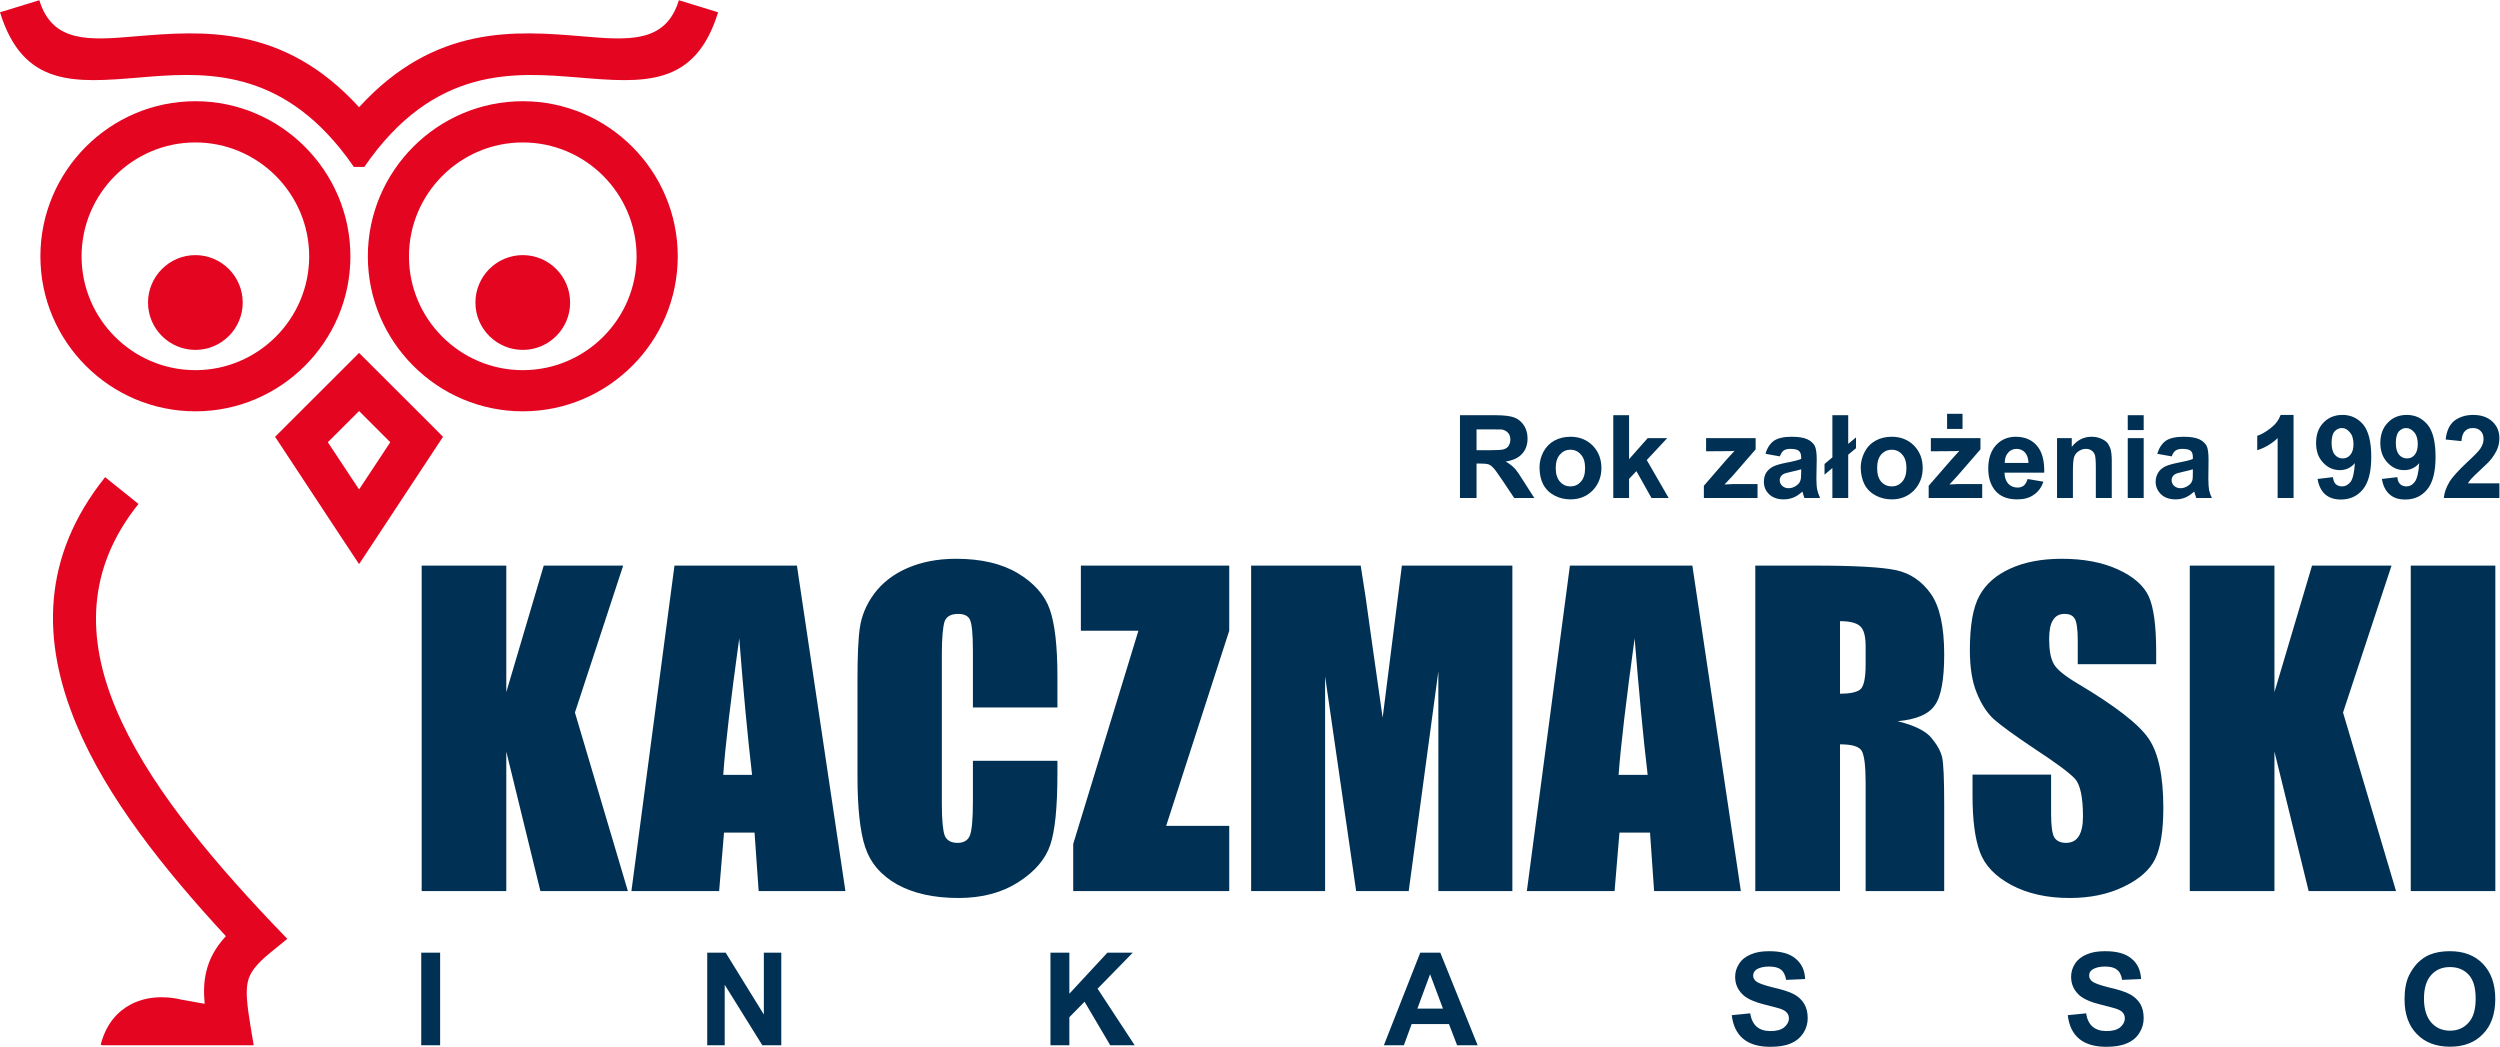
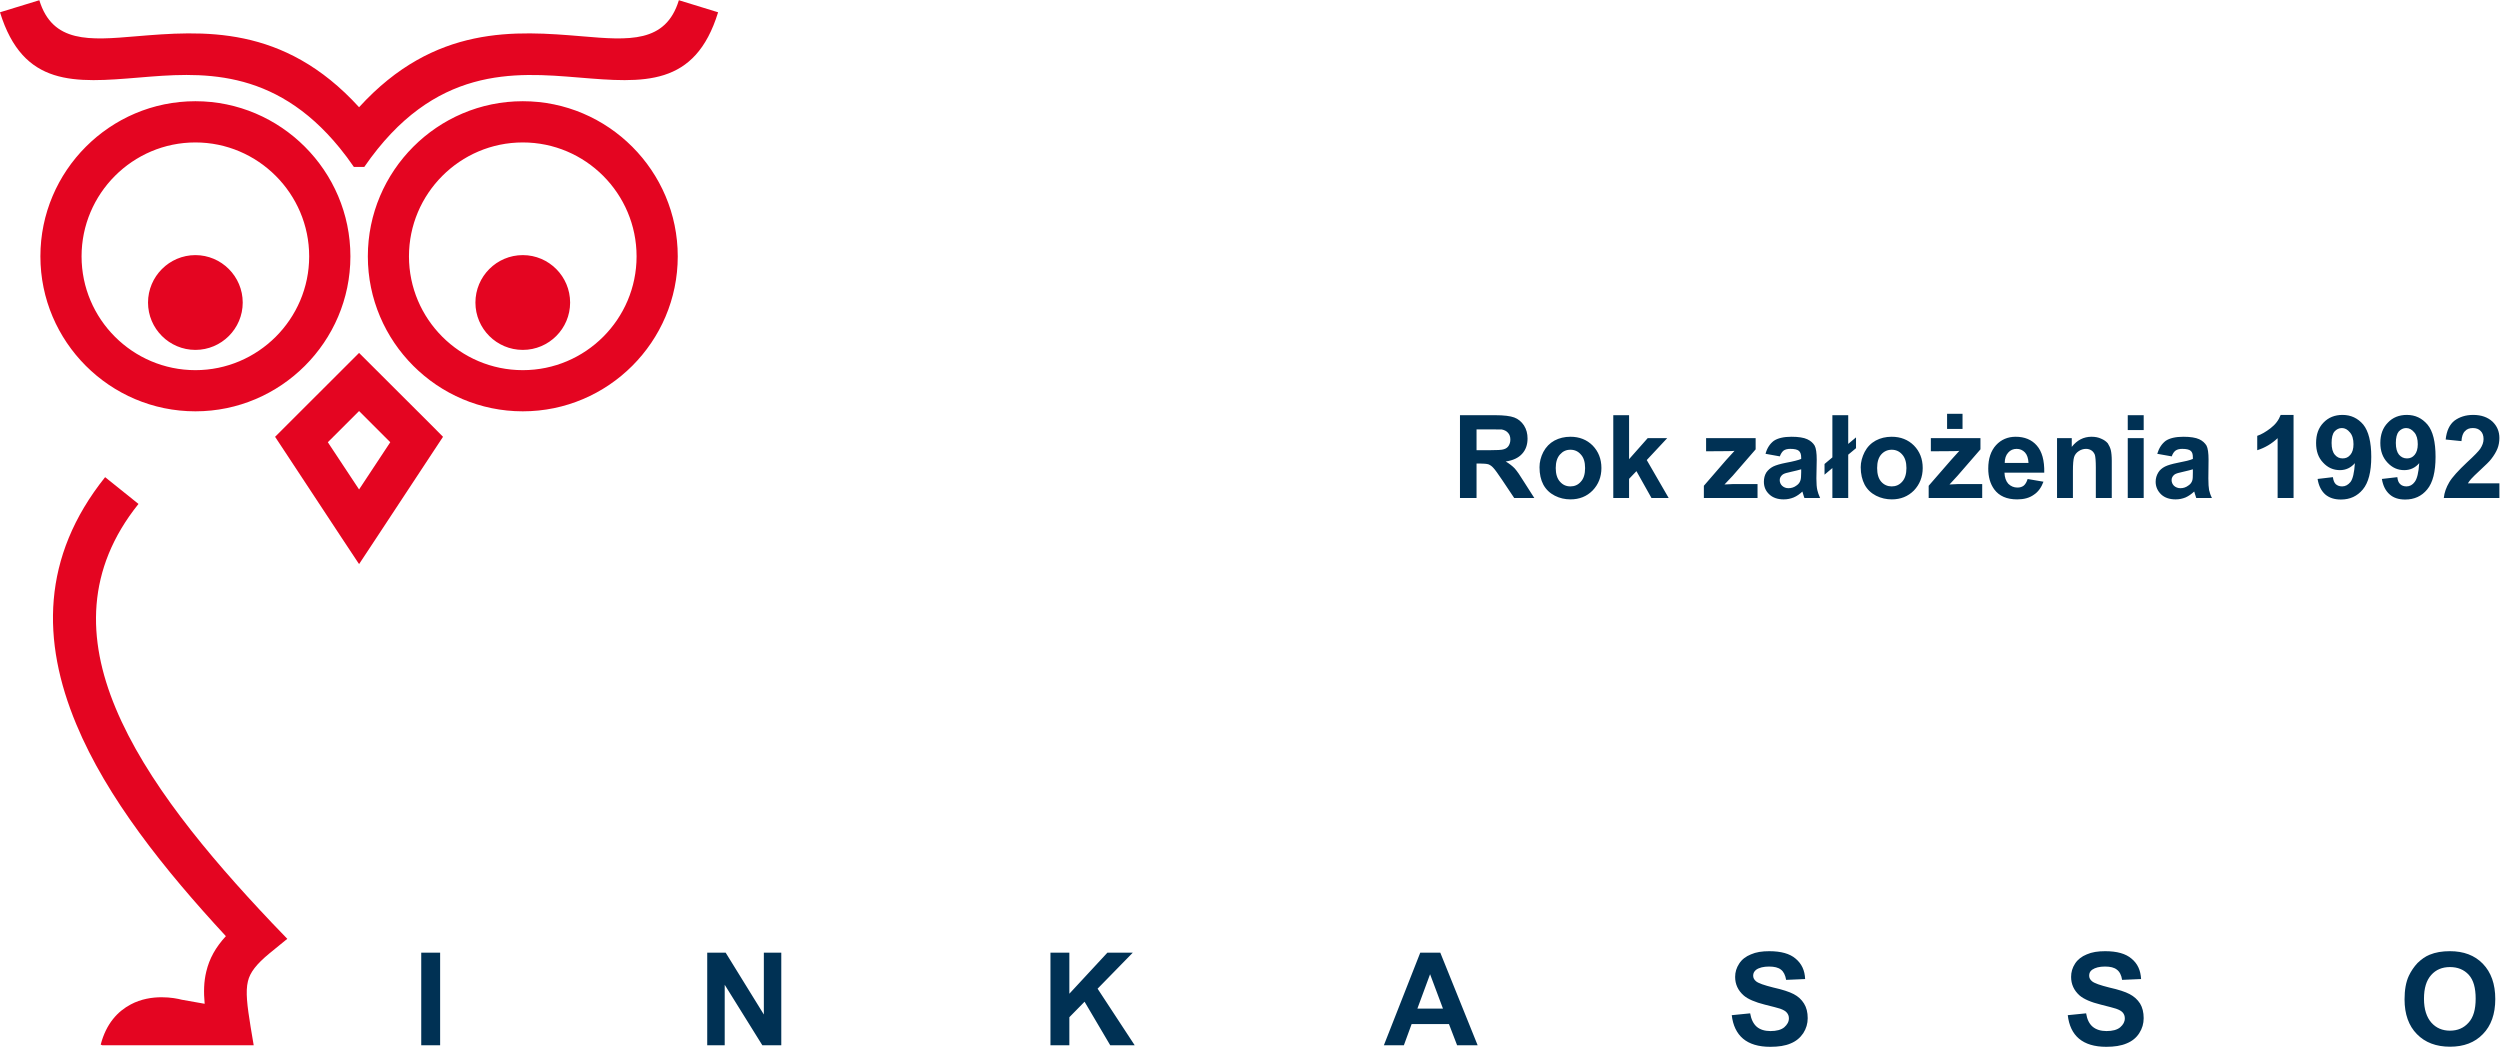
<svg xmlns="http://www.w3.org/2000/svg" width="68.798" height="28.807" version="1.1" viewBox="0 0 68.798 28.807" xml:space="preserve">
  <g transform="matrix(1.333 0 0 -1.333 0 28.807)">
    <g clip-path="url(#clipPath16)">
-       <path d="m51.515 3.215h-1.746v6.719h1.746zm-2.143 6.719-1.001-3.033 1.094-3.686h-1.804l-0.706 2.879v-2.879h-1.748v6.719h1.748v-2.612l0.776 2.612zm-4.859-2.035h-1.619v0.498c0 0.233-0.024 0.382-0.064 0.444-0.042 0.068-0.111 0.096-0.208 0.096-0.105 0-0.186-0.04-0.239-0.129-0.055-0.085-0.079-0.214-0.079-0.389 0-0.223 0.029-0.395 0.091-0.507 0.058-0.113 0.223-0.25 0.494-0.411 0.776-0.461 1.265-0.839 1.468-1.137 0.203-0.296 0.304-0.774 0.304-1.432 0-0.478-0.059-0.83-0.17-1.057-0.112-0.227-0.327-0.416-0.65-0.571-0.32-0.155-0.693-0.232-1.117-0.232-0.469 0-0.868 0.092-1.198 0.267-0.331 0.177-0.547 0.401-0.65 0.677s-0.154 0.661-0.154 1.168v0.436h1.622v-0.815c0-0.252 0.024-0.414 0.069-0.487 0.047-0.069 0.125-0.108 0.24-0.108 0.118 0 0.205 0.047 0.262 0.137 0.058 0.092 0.087 0.227 0.087 0.408 0 0.396-0.056 0.655-0.163 0.776-0.111 0.121-0.384 0.325-0.818 0.609-0.436 0.291-0.721 0.499-0.866 0.629-0.138 0.129-0.254 0.308-0.347 0.54-0.094 0.229-0.141 0.52-0.141 0.879 0 0.516 0.066 0.888 0.199 1.127 0.13 0.238 0.341 0.425 0.636 0.558 0.293 0.134 0.649 0.202 1.062 0.202 0.455 0 0.841-0.074 1.159-0.22 0.32-0.145 0.532-0.332 0.636-0.555 0.102-0.224 0.154-0.601 0.154-1.134zm-6.527 0.888v-1.498c0.195 0 0.332 0.028 0.409 0.081 0.08 0.055 0.12 0.23 0.12 0.526v0.369c0 0.214-0.037 0.353-0.116 0.42-0.074 0.068-0.215 0.102-0.413 0.102m-1.749 1.147h1.235c0.825 0 1.384-0.032 1.676-0.095 0.289-0.064 0.53-0.227 0.714-0.488 0.183-0.261 0.275-0.676 0.275-1.252 0-0.52-0.064-0.874-0.197-1.053-0.128-0.184-0.384-0.29-0.765-0.324 0.346-0.085 0.577-0.2 0.697-0.343 0.118-0.142 0.193-0.277 0.221-0.398 0.03-0.12 0.044-0.451 0.044-0.994v-1.772h-1.622v2.232c0 0.361-0.029 0.583-0.085 0.669-0.057 0.087-0.205 0.128-0.444 0.128v-3.029h-1.749zm-2.222-4.32c-0.091 0.76-0.178 1.7-0.269 2.819-0.176-1.285-0.287-2.224-0.331-2.819zm0.923 4.32 1.001-6.719h-1.791l-0.084 1.207h-0.631l-0.101-1.207h-1.811l0.889 6.719zm-3.716 0v-6.719h-1.528v4.537l-0.612-4.537h-1.085l-0.641 4.432v-4.432h-1.527v6.719h2.262c0.067-0.405 0.137-0.881 0.21-1.428l0.243-1.712 0.397 3.14zm-5.845 0v-1.344l-1.302-4.029h1.302v-1.346h-3.221v0.973l1.346 4.402h-1.188v1.344zm-3.547-2.929h-1.745v1.17c0 0.341-0.021 0.55-0.059 0.638-0.036 0.084-0.122 0.124-0.246 0.124-0.145 0-0.236-0.05-0.277-0.15-0.036-0.105-0.059-0.327-0.059-0.668v-3.121c0-0.324 0.023-0.537 0.059-0.637 0.041-0.099 0.129-0.151 0.264-0.151 0.13 0 0.215 0.052 0.255 0.151 0.041 0.1 0.063 0.333 0.063 0.701v0.842h1.745v-0.261c0-0.695-0.05-1.188-0.148-1.475-0.098-0.293-0.316-0.548-0.651-0.764-0.336-0.219-0.752-0.332-1.241-0.332-0.517 0-0.933 0.096-1.269 0.28-0.332 0.187-0.551 0.443-0.66 0.771-0.108 0.326-0.159 0.82-0.159 1.479v1.961c0 0.486 0.014 0.849 0.049 1.089 0.036 0.245 0.13 0.477 0.296 0.702 0.166 0.223 0.393 0.402 0.685 0.529s0.627 0.192 1.006 0.192c0.515 0 0.941-0.099 1.276-0.299 0.331-0.199 0.553-0.448 0.658-0.745 0.105-0.299 0.158-0.76 0.158-1.387zm-6.304-1.391c-0.088 0.76-0.178 1.7-0.265 2.819-0.177-1.285-0.289-2.224-0.33-2.819zm0.926 4.32 1.001-6.719h-1.791l-0.085 1.207h-0.63l-0.101-1.207h-1.811l0.889 6.719zm-3.587 0-0.996-3.033 1.093-3.686h-1.806l-0.704 2.879v-2.879h-1.747v6.719h1.747v-2.612l0.773 2.612z" style="fill-rule:evenodd;fill:#003154" />
      <g transform="translate(50.042 .99)">
        <path d="m0 0c0-0.217 0.055-0.381 0.154-0.493 0.099-0.111 0.229-0.164 0.382-0.164 0.157 0 0.284 0.053 0.383 0.164 0.102 0.11 0.148 0.276 0.148 0.498 0 0.219-0.044 0.382-0.142 0.491-0.099 0.107-0.227 0.16-0.389 0.16-0.159 0-0.289-0.053-0.387-0.164-0.099-0.11-0.149-0.27-0.149-0.492m-0.401-0.013c0 0.195 0.028 0.36 0.089 0.49 0.046 0.096 0.106 0.185 0.179 0.263 0.078 0.075 0.16 0.135 0.25 0.171 0.121 0.05 0.258 0.073 0.418 0.073 0.283 0 0.51-0.084 0.68-0.259 0.171-0.178 0.257-0.418 0.257-0.729 0-0.309-0.086-0.551-0.256-0.724-0.167-0.174-0.394-0.26-0.678-0.26-0.285 0-0.515 0.086-0.684 0.26-0.169 0.171-0.255 0.412-0.255 0.715m-6.953-0.324 0.379 0.038c0.02-0.126 0.066-0.219 0.137-0.278 0.07-0.058 0.166-0.088 0.284-0.088 0.125 0 0.219 0.025 0.283 0.078 0.063 0.055 0.095 0.114 0.095 0.185 0 0.047-0.015 0.084-0.04 0.116-0.027 0.033-0.073 0.059-0.141 0.083-0.044 0.015-0.151 0.042-0.311 0.083-0.21 0.051-0.355 0.116-0.441 0.189-0.118 0.105-0.176 0.234-0.176 0.384 0 0.098 0.026 0.189 0.082 0.275 0.055 0.085 0.137 0.148 0.241 0.19 0.106 0.047 0.231 0.066 0.38 0.066 0.242 0 0.423-0.049 0.546-0.155 0.126-0.104 0.186-0.242 0.196-0.42l-0.392-0.017c-0.014 0.097-0.052 0.17-0.108 0.211-0.054 0.044-0.134 0.064-0.245 0.064-0.115 0-0.201-0.022-0.266-0.066-0.043-0.032-0.061-0.07-0.061-0.122 0-0.044 0.018-0.083 0.059-0.116 0.047-0.04 0.168-0.082 0.356-0.129 0.19-0.043 0.33-0.088 0.42-0.136 0.091-0.048 0.162-0.111 0.216-0.195 0.049-0.082 0.074-0.181 0.074-0.302 0-0.111-0.029-0.213-0.091-0.309-0.06-0.095-0.149-0.167-0.261-0.212-0.114-0.049-0.255-0.07-0.421-0.07-0.243 0-0.429 0.057-0.562 0.168-0.131 0.11-0.208 0.274-0.232 0.485m-6.937 0 0.38 0.038c0.021-0.126 0.069-0.219 0.137-0.278 0.069-0.058 0.164-0.088 0.283-0.088 0.124 0 0.22 0.025 0.284 0.078 0.062 0.055 0.096 0.114 0.096 0.185 0 0.047-0.015 0.084-0.042 0.116-0.025 0.033-0.073 0.059-0.138 0.083-0.045 0.015-0.151 0.042-0.314 0.083-0.205 0.051-0.354 0.116-0.438 0.189-0.12 0.105-0.178 0.234-0.178 0.384 0 0.098 0.027 0.189 0.084 0.275 0.054 0.085 0.137 0.148 0.241 0.19 0.106 0.047 0.23 0.066 0.379 0.066 0.24 0 0.424-0.049 0.546-0.155 0.124-0.104 0.188-0.242 0.195-0.42l-0.392-0.017c-0.017 0.097-0.052 0.17-0.107 0.211-0.054 0.044-0.137 0.064-0.246 0.064-0.113 0-0.204-0.022-0.266-0.066-0.04-0.032-0.062-0.07-0.062-0.122 0-0.044 0.019-0.083 0.059-0.116 0.047-0.04 0.169-0.082 0.357-0.129 0.191-0.043 0.329-0.088 0.421-0.136s0.161-0.111 0.213-0.195c0.051-0.082 0.076-0.181 0.076-0.302 0-0.111-0.03-0.213-0.091-0.309-0.064-0.095-0.149-0.167-0.26-0.212-0.112-0.049-0.253-0.07-0.423-0.07-0.242 0-0.429 0.057-0.561 0.168-0.13 0.11-0.209 0.274-0.233 0.485m-5.962 0.136-0.266 0.71-0.262-0.71zm0.716-0.757h-0.424l-0.168 0.437h-0.771l-0.16-0.437h-0.413l0.751 1.911h0.414zm-8.819 0v1.911h0.39v-0.847l0.785 0.847h0.524l-0.726-0.743 0.766-1.168h-0.505l-0.53 0.899-0.314-0.32v-0.579zm-7.086 0v1.911h0.381l0.788-1.276v1.276h0.36v-1.911h-0.391l-0.777 1.249v-1.249zm-5.904 1.911h0.39v-1.911h-0.39z" style="fill-rule:evenodd;fill:#003154" />
      </g>
      <g transform="translate(2.079 .045)">
        <path d="m0 0c0.114 0.436 0.352 0.688 0.621 0.83 0.426 0.227 0.911 0.135 1.051 0.097l0.474-0.084c-0.022 0.247-0.017 0.458 0.034 0.667 0.064 0.267 0.19 0.496 0.404 0.729-1.275 1.379-2.459 2.859-3.088 4.374-0.715 1.715-0.725 3.45 0.595 5.102l0.689-0.553c-1.082-1.349-1.068-2.785-0.473-4.212 0.626-1.505 1.889-3.021 3.219-4.427l0.326-0.339-0.368-0.3c-0.272-0.225-0.402-0.394-0.445-0.577-0.052-0.214-0.015-0.504 0.055-0.937l0.064-0.383h-3.127zm4.689 12.436 0.645-0.975 0.644 0.975-0.644 0.644zm-1.089 0.112 1.734 1.732 1.49-1.487 0.243-0.245-0.191-0.289-1.188-1.803-0.354-0.536-0.355 0.536-1.188 1.803zm5.114 3.751c0.539 0 0.977-0.44 0.977-0.98 0-0.539-0.438-0.977-0.977-0.977-0.54 0-0.978 0.438-0.978 0.977 0 0.54 0.438 0.98 0.978 0.98m-6.759 0c0.538 0 0.977-0.44 0.977-0.98 0-0.539-0.439-0.977-0.977-0.977s-0.978 0.438-0.978 0.977c0 0.54 0.44 0.98 0.978 0.98m6.759 3.177c1.761 0 3.199-1.439 3.199-3.203 0-1.762-1.438-3.199-3.199-3.199-1.762 0-3.199 1.437-3.199 3.199 0 1.764 1.437 3.203 3.199 3.203m0-0.851c-1.296 0-2.35-1.057-2.35-2.352 0-1.294 1.054-2.349 2.35-2.349s2.349 1.055 2.349 2.349c0 1.295-1.053 2.352-2.349 2.352m-6.759 0c-1.295 0-2.35-1.057-2.35-2.352 0-1.294 1.055-2.349 2.35-2.349 1.292 0 2.349 1.055 2.349 2.349 0 1.295-1.057 2.352-2.349 2.352m0 0.851c1.76 0 3.2-1.439 3.2-3.203 0-1.762-1.44-3.199-3.2-3.199-1.764 0-3.2 1.437-3.2 3.199 0 1.764 1.436 3.203 3.2 3.203m-3.222 2.085c0.273-0.889 1.035-0.827 1.993-0.745 1.367 0.113 3.045 0.252 4.608-1.464 1.565 1.716 3.241 1.577 4.606 1.464 0.962-0.082 1.725-0.144 1.996 0.745l0.81-0.249c-0.475-1.545-1.538-1.458-2.875-1.347-1.324 0.109-2.987 0.249-4.429-1.845h-0.216c-0.096 0.141-0.192 0.269-0.29 0.389-1.372 1.686-2.904 1.559-4.141 1.456-1.336-0.111-2.396-0.198-2.874 1.347z" style="fill:#e40521" />
      </g>
      <g transform="translate(51.599 11.633)">
        <path d="m0 0v-0.304h-1.148c0.011 0.115 0.052 0.222 0.113 0.326 0.062 0.105 0.186 0.24 0.368 0.412 0.147 0.135 0.238 0.229 0.271 0.278 0.045 0.068 0.069 0.133 0.069 0.202 0 0.072-0.021 0.128-0.06 0.166-0.04 0.042-0.093 0.061-0.162 0.061-0.07 0-0.123-0.021-0.162-0.065-0.042-0.039-0.066-0.109-0.072-0.205l-0.326 0.033c0.019 0.181 0.08 0.309 0.181 0.389 0.105 0.077 0.232 0.119 0.387 0.119 0.168 0 0.3-0.048 0.398-0.138 0.095-0.091 0.143-0.204 0.143-0.339 0-0.076-0.013-0.152-0.04-0.219-0.029-0.071-0.071-0.141-0.131-0.218-0.038-0.051-0.116-0.123-0.216-0.217-0.104-0.096-0.167-0.158-0.196-0.191-0.028-0.029-0.048-0.062-0.067-0.09zm-1.685 0.807c0 0.104-0.023 0.188-0.071 0.243-0.051 0.061-0.106 0.091-0.17 0.091-0.06 0-0.111-0.028-0.153-0.073-0.038-0.047-0.059-0.127-0.059-0.235 0-0.112 0.024-0.191 0.065-0.242 0.047-0.053 0.099-0.077 0.166-0.077 0.061 0 0.115 0.021 0.158 0.074 0.041 0.049 0.064 0.123 0.064 0.219m-0.741-0.717 0.319 0.037c7e-3 -0.066 0.025-0.115 0.061-0.146 0.03-0.029 0.074-0.045 0.128-0.045 0.066 0 0.126 0.031 0.169 0.092 0.05 0.064 0.081 0.192 0.094 0.388-0.081-0.095-0.184-0.144-0.31-0.144-0.135 0-0.248 0.05-0.346 0.156-0.098 0.104-0.147 0.238-0.147 0.405 0 0.174 0.051 0.313 0.155 0.419 0.1 0.107 0.233 0.16 0.393 0.16 0.174 0 0.313-0.068 0.426-0.2 0.112-0.136 0.166-0.357 0.166-0.666s-0.057-0.534-0.173-0.673c-0.114-0.139-0.265-0.208-0.455-0.208-0.133 0-0.24 0.034-0.321 0.107-0.081 0.071-0.136 0.176-0.159 0.318m-0.586 0.717c0 0.104-0.024 0.188-0.073 0.243-0.049 0.061-0.104 0.091-0.167 0.091-0.061 0-0.113-0.028-0.153-0.073-0.04-0.047-0.059-0.127-0.059-0.235 0-0.112 0.023-0.191 0.066-0.242 0.044-0.053 0.097-0.077 0.161-0.077 0.065 0 0.116 0.021 0.16 0.074 0.043 0.049 0.065 0.123 0.065 0.219m-0.741-0.717 0.316 0.037c8e-3 -0.066 0.028-0.115 0.06-0.146 0.035-0.029 0.076-0.045 0.131-0.045 0.066 0 0.123 0.031 0.173 0.092 0.048 0.064 0.077 0.192 0.09 0.388-0.082-0.095-0.187-0.144-0.308-0.144-0.136 0-0.252 0.05-0.349 0.156-0.1 0.104-0.144 0.238-0.144 0.405 0 0.174 0.049 0.313 0.152 0.419 0.102 0.107 0.234 0.16 0.393 0.16 0.174 0 0.317-0.068 0.429-0.2 0.109-0.136 0.165-0.357 0.165-0.666s-0.058-0.534-0.174-0.673-0.266-0.208-0.452-0.208c-0.134 0-0.241 0.034-0.326 0.107-0.078 0.071-0.134 0.176-0.156 0.318m-0.496-0.394h-0.329v1.236c-0.119-0.113-0.259-0.198-0.421-0.249v0.297c0.082 0.027 0.176 0.081 0.276 0.158 0.102 0.078 0.168 0.168 0.208 0.274h0.266zm-2.079 0.593c-0.041-0.013-0.108-0.03-0.196-0.05-0.089-0.019-0.152-0.036-0.18-0.056-0.041-0.031-0.063-0.069-0.063-0.116 0-0.046 0.017-0.086 0.05-0.119 0.036-0.032 0.082-0.049 0.133-0.049 0.058 0 0.114 0.017 0.167 0.058 0.042 0.027 0.067 0.065 0.079 0.108 8e-3 0.027 0.01 0.081 0.01 0.161zm-0.436 0.267-0.299 0.053c0.036 0.12 0.094 0.207 0.174 0.268 0.082 0.055 0.204 0.084 0.365 0.084 0.147 0 0.254-0.018 0.327-0.051 0.071-0.033 0.119-0.08 0.151-0.132 0.028-0.053 0.042-0.153 0.042-0.292l-4e-3 -0.385c0-0.11 6e-3 -0.188 0.015-0.24 0.012-0.05 0.029-0.106 0.059-0.165h-0.324c-7e-3 0.024-0.018 0.054-0.031 0.097-3e-3 0.02-9e-3 0.03-0.012 0.037-0.056-0.053-0.116-0.094-0.178-0.122-0.064-0.026-0.132-0.04-0.204-0.04-0.127 0-0.228 0.035-0.301 0.104-0.072 0.071-0.112 0.157-0.112 0.26 0 0.071 0.019 0.133 0.054 0.191 0.029 0.05 0.079 0.092 0.139 0.123 0.059 0.029 0.145 0.054 0.26 0.077 0.151 0.028 0.26 0.055 0.315 0.08v0.032c0 0.065-0.012 0.11-0.046 0.136-0.028 0.026-0.088 0.04-0.175 0.04-0.057 0-0.101-0.012-0.134-0.034-0.034-0.024-0.061-0.064-0.081-0.121m-0.908 0.376h0.329v-1.235h-0.329zm0 0.474h0.329v-0.307h-0.329zm-0.33-1.71h-0.329v0.63c0 0.135-8e-3 0.22-0.02 0.262-0.015 0.037-0.038 0.069-0.068 0.089-0.032 0.022-0.071 0.034-0.114 0.034-0.057 0-0.109-0.018-0.151-0.047-0.048-0.031-0.08-0.073-0.096-0.123-0.016-0.053-0.024-0.145-0.024-0.287v-0.558h-0.328v1.236h0.304v-0.18c0.109 0.139 0.245 0.209 0.409 0.209 0.073 0 0.141-0.013 0.198-0.04 0.06-0.025 0.104-0.057 0.137-0.096 0.028-0.044 0.05-0.091 0.062-0.139 0.012-0.052 0.02-0.125 0.02-0.22zm-1.719 0.725c-5e-3 0.095-0.028 0.167-0.073 0.216-0.047 0.049-0.104 0.074-0.171 0.074-0.072 0-0.13-0.025-0.176-0.078-0.047-0.052-0.071-0.123-0.071-0.212zm-0.018-0.332 0.327-0.056c-0.043-0.117-0.108-0.21-0.199-0.269-0.091-0.066-0.205-0.096-0.344-0.096-0.213 0-0.372 0.068-0.475 0.209-0.082 0.114-0.122 0.256-0.122 0.428 0 0.206 0.055 0.366 0.16 0.482 0.107 0.117 0.246 0.174 0.406 0.174 0.184 0 0.332-0.061 0.436-0.181 0.108-0.123 0.159-0.308 0.154-0.56h-0.821c3e-3 -0.097 0.029-0.173 0.078-0.229 0.052-0.052 0.116-0.079 0.19-0.079 0.051 0 0.096 0.013 0.131 0.041 0.033 0.028 0.059 0.073 0.079 0.136m-1.663 1.346h0.319v-0.312h-0.319zm-0.38-1.739v0.253l0.465 0.535c0.075 0.086 0.131 0.147 0.168 0.186-0.037-4e-3 -0.088-6e-3 -0.151-6e-3l-0.437-3e-3v0.271h1.024v-0.231l-0.473-0.545-0.166-0.18c0.092 4e-3 0.145 8e-3 0.169 8e-3h0.506v-0.288zm-1.064 0.619c0-0.123 0.028-0.219 0.085-0.283 0.058-0.065 0.132-0.096 0.216-0.096 0.085 0 0.158 0.031 0.215 0.096 0.059 0.064 0.089 0.16 0.089 0.283 0 0.122-0.03 0.217-0.089 0.281-0.057 0.065-0.13 0.097-0.215 0.097-0.084 0-0.158-0.032-0.216-0.097-0.057-0.064-0.085-0.159-0.085-0.281m-0.339 0.017c0 0.107 0.03 0.214 0.081 0.315 0.054 0.103 0.13 0.181 0.228 0.235 0.099 0.053 0.208 0.079 0.331 0.079 0.184 0 0.339-0.061 0.459-0.181 0.12-0.123 0.181-0.277 0.181-0.465 0-0.184-0.063-0.339-0.181-0.463-0.122-0.123-0.275-0.184-0.457-0.184-0.112 0-0.222 0.024-0.325 0.076-0.103 0.053-0.182 0.128-0.236 0.228-0.051 0.098-0.081 0.218-0.081 0.36m-0.585 0.203v0.871h0.327v-0.593l0.161 0.135v-0.223l-0.161-0.134v-0.895h-0.327v0.619l-0.162-0.137v0.221zm-0.644-0.246c-0.043-0.013-0.11-0.03-0.2-0.05-0.093-0.019-0.15-0.036-0.179-0.056-0.04-0.031-0.064-0.069-0.064-0.116 0-0.046 0.016-0.086 0.05-0.119 0.036-0.032 0.078-0.049 0.13-0.049 0.06 0 0.118 0.017 0.17 0.058 0.041 0.027 0.067 0.065 0.079 0.108 9e-3 0.027 0.014 0.081 0.014 0.161zm-0.441 0.267-0.295 0.053c0.032 0.12 0.091 0.207 0.171 0.268 0.083 0.055 0.203 0.084 0.365 0.084 0.144 0 0.254-0.018 0.325-0.051 0.072-0.033 0.122-0.08 0.153-0.132 0.029-0.053 0.043-0.153 0.043-0.292l-7e-3 -0.385c0-0.11 7e-3 -0.188 0.019-0.24 0.011-0.05 0.031-0.106 0.058-0.165h-0.324c-8e-3 0.024-0.02 0.054-0.031 0.097-8e-3 0.02-9e-3 0.03-0.011 0.037-0.056-0.053-0.114-0.094-0.18-0.122-0.064-0.026-0.132-0.04-0.206-0.04-0.125 0-0.226 0.035-0.298 0.104-0.076 0.071-0.111 0.157-0.111 0.26 0 0.071 0.015 0.133 0.05 0.191 0.035 0.05 0.081 0.092 0.141 0.123 0.06 0.029 0.145 0.054 0.261 0.077 0.153 0.028 0.258 0.055 0.318 0.08v0.032c0 0.065-0.017 0.11-0.049 0.136-0.029 0.026-0.09 0.04-0.177 0.04-0.057 0-0.103-0.012-0.135-0.034-0.032-0.024-0.058-0.064-0.08-0.121m-1.568-0.86v0.253l0.463 0.535c0.077 0.086 0.133 0.147 0.17 0.186-0.039-4e-3 -0.09-6e-3 -0.151-6e-3l-0.436-3e-3v0.271h1.023v-0.231l-0.473-0.545-0.17-0.18c0.093 4e-3 0.15 8e-3 0.171 8e-3h0.511v-0.288zm-1.87 0v1.71h0.326v-0.908l0.384 0.434h0.403l-0.422-0.452 0.453-0.784h-0.355l-0.311 0.555-0.152-0.159v-0.396zm-1.188 0.619c0-0.123 0.03-0.219 0.089-0.283 0.058-0.065 0.127-0.096 0.215-0.096 0.084 0 0.157 0.031 0.213 0.096 0.061 0.064 0.089 0.16 0.089 0.283 0 0.122-0.028 0.217-0.089 0.281-0.056 0.065-0.129 0.097-0.213 0.097-0.088 0-0.157-0.032-0.215-0.097-0.059-0.064-0.089-0.159-0.089-0.281m-0.335 0.017c0 0.107 0.027 0.214 0.079 0.315 0.055 0.103 0.131 0.181 0.229 0.235 0.1 0.053 0.209 0.079 0.331 0.079 0.184 0 0.338-0.061 0.458-0.181 0.119-0.123 0.181-0.277 0.181-0.465 0-0.184-0.062-0.339-0.181-0.463-0.121-0.123-0.274-0.184-0.458-0.184-0.113 0-0.222 0.024-0.323 0.076-0.104 0.053-0.182 0.128-0.237 0.228-0.052 0.098-0.079 0.218-0.079 0.36m-1.3 0.351h0.255c0.165 0 0.271 5e-3 0.309 0.02 0.045 0.013 0.076 0.037 0.098 0.07 0.023 0.038 0.036 0.077 0.036 0.129 0 0.058-0.015 0.105-0.048 0.14-0.029 0.034-0.072 0.058-0.129 0.069-0.027 2e-3 -0.113 2e-3 -0.25 2e-3h-0.271zm-0.342-0.987v1.71h0.725c0.181 0 0.315-0.017 0.395-0.047 0.082-0.03 0.151-0.088 0.201-0.164 0.052-0.082 0.074-0.17 0.074-0.271 0-0.128-0.037-0.234-0.113-0.316-0.075-0.083-0.187-0.136-0.338-0.158 0.075-0.044 0.137-0.092 0.186-0.143 0.047-0.053 0.112-0.146 0.193-0.279l0.212-0.332h-0.415l-0.248 0.371c-0.089 0.132-0.149 0.216-0.182 0.25-0.032 0.037-0.066 0.06-0.103 0.075-0.036 0.01-0.094 0.016-0.175 0.016h-0.07v-0.712z" style="fill:#003154" />
      </g>
    </g>
  </g>
</svg>